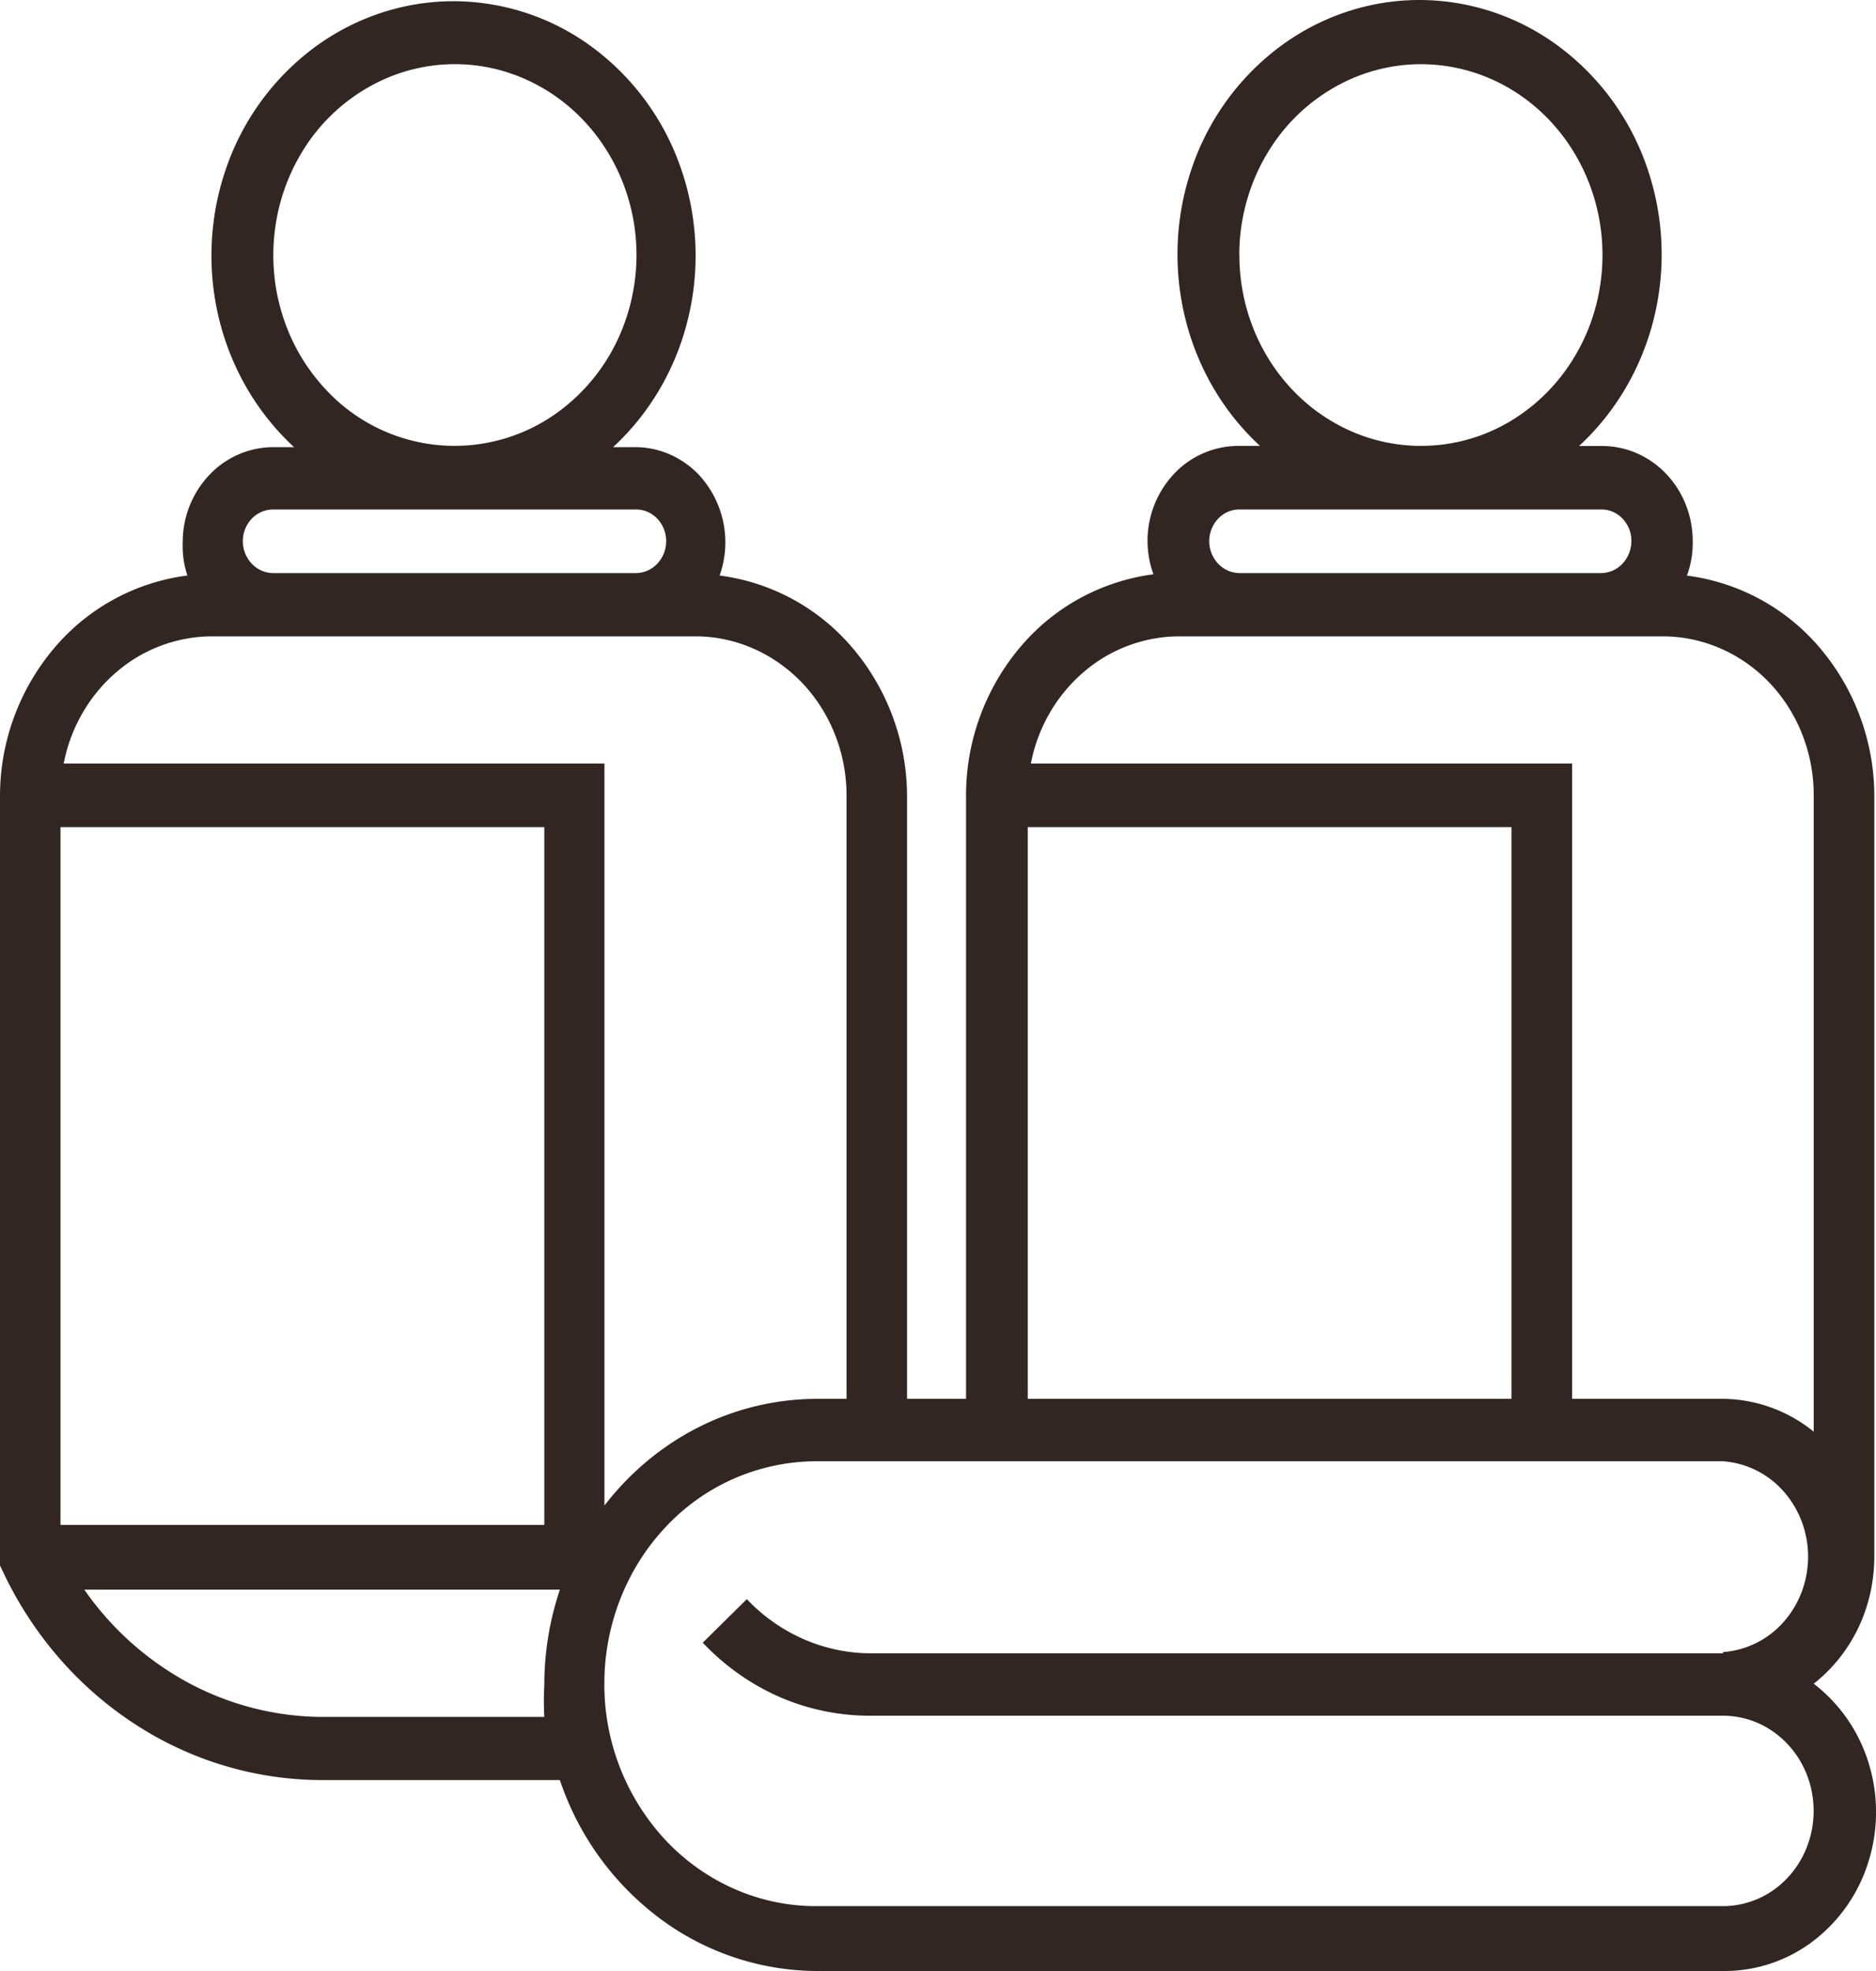
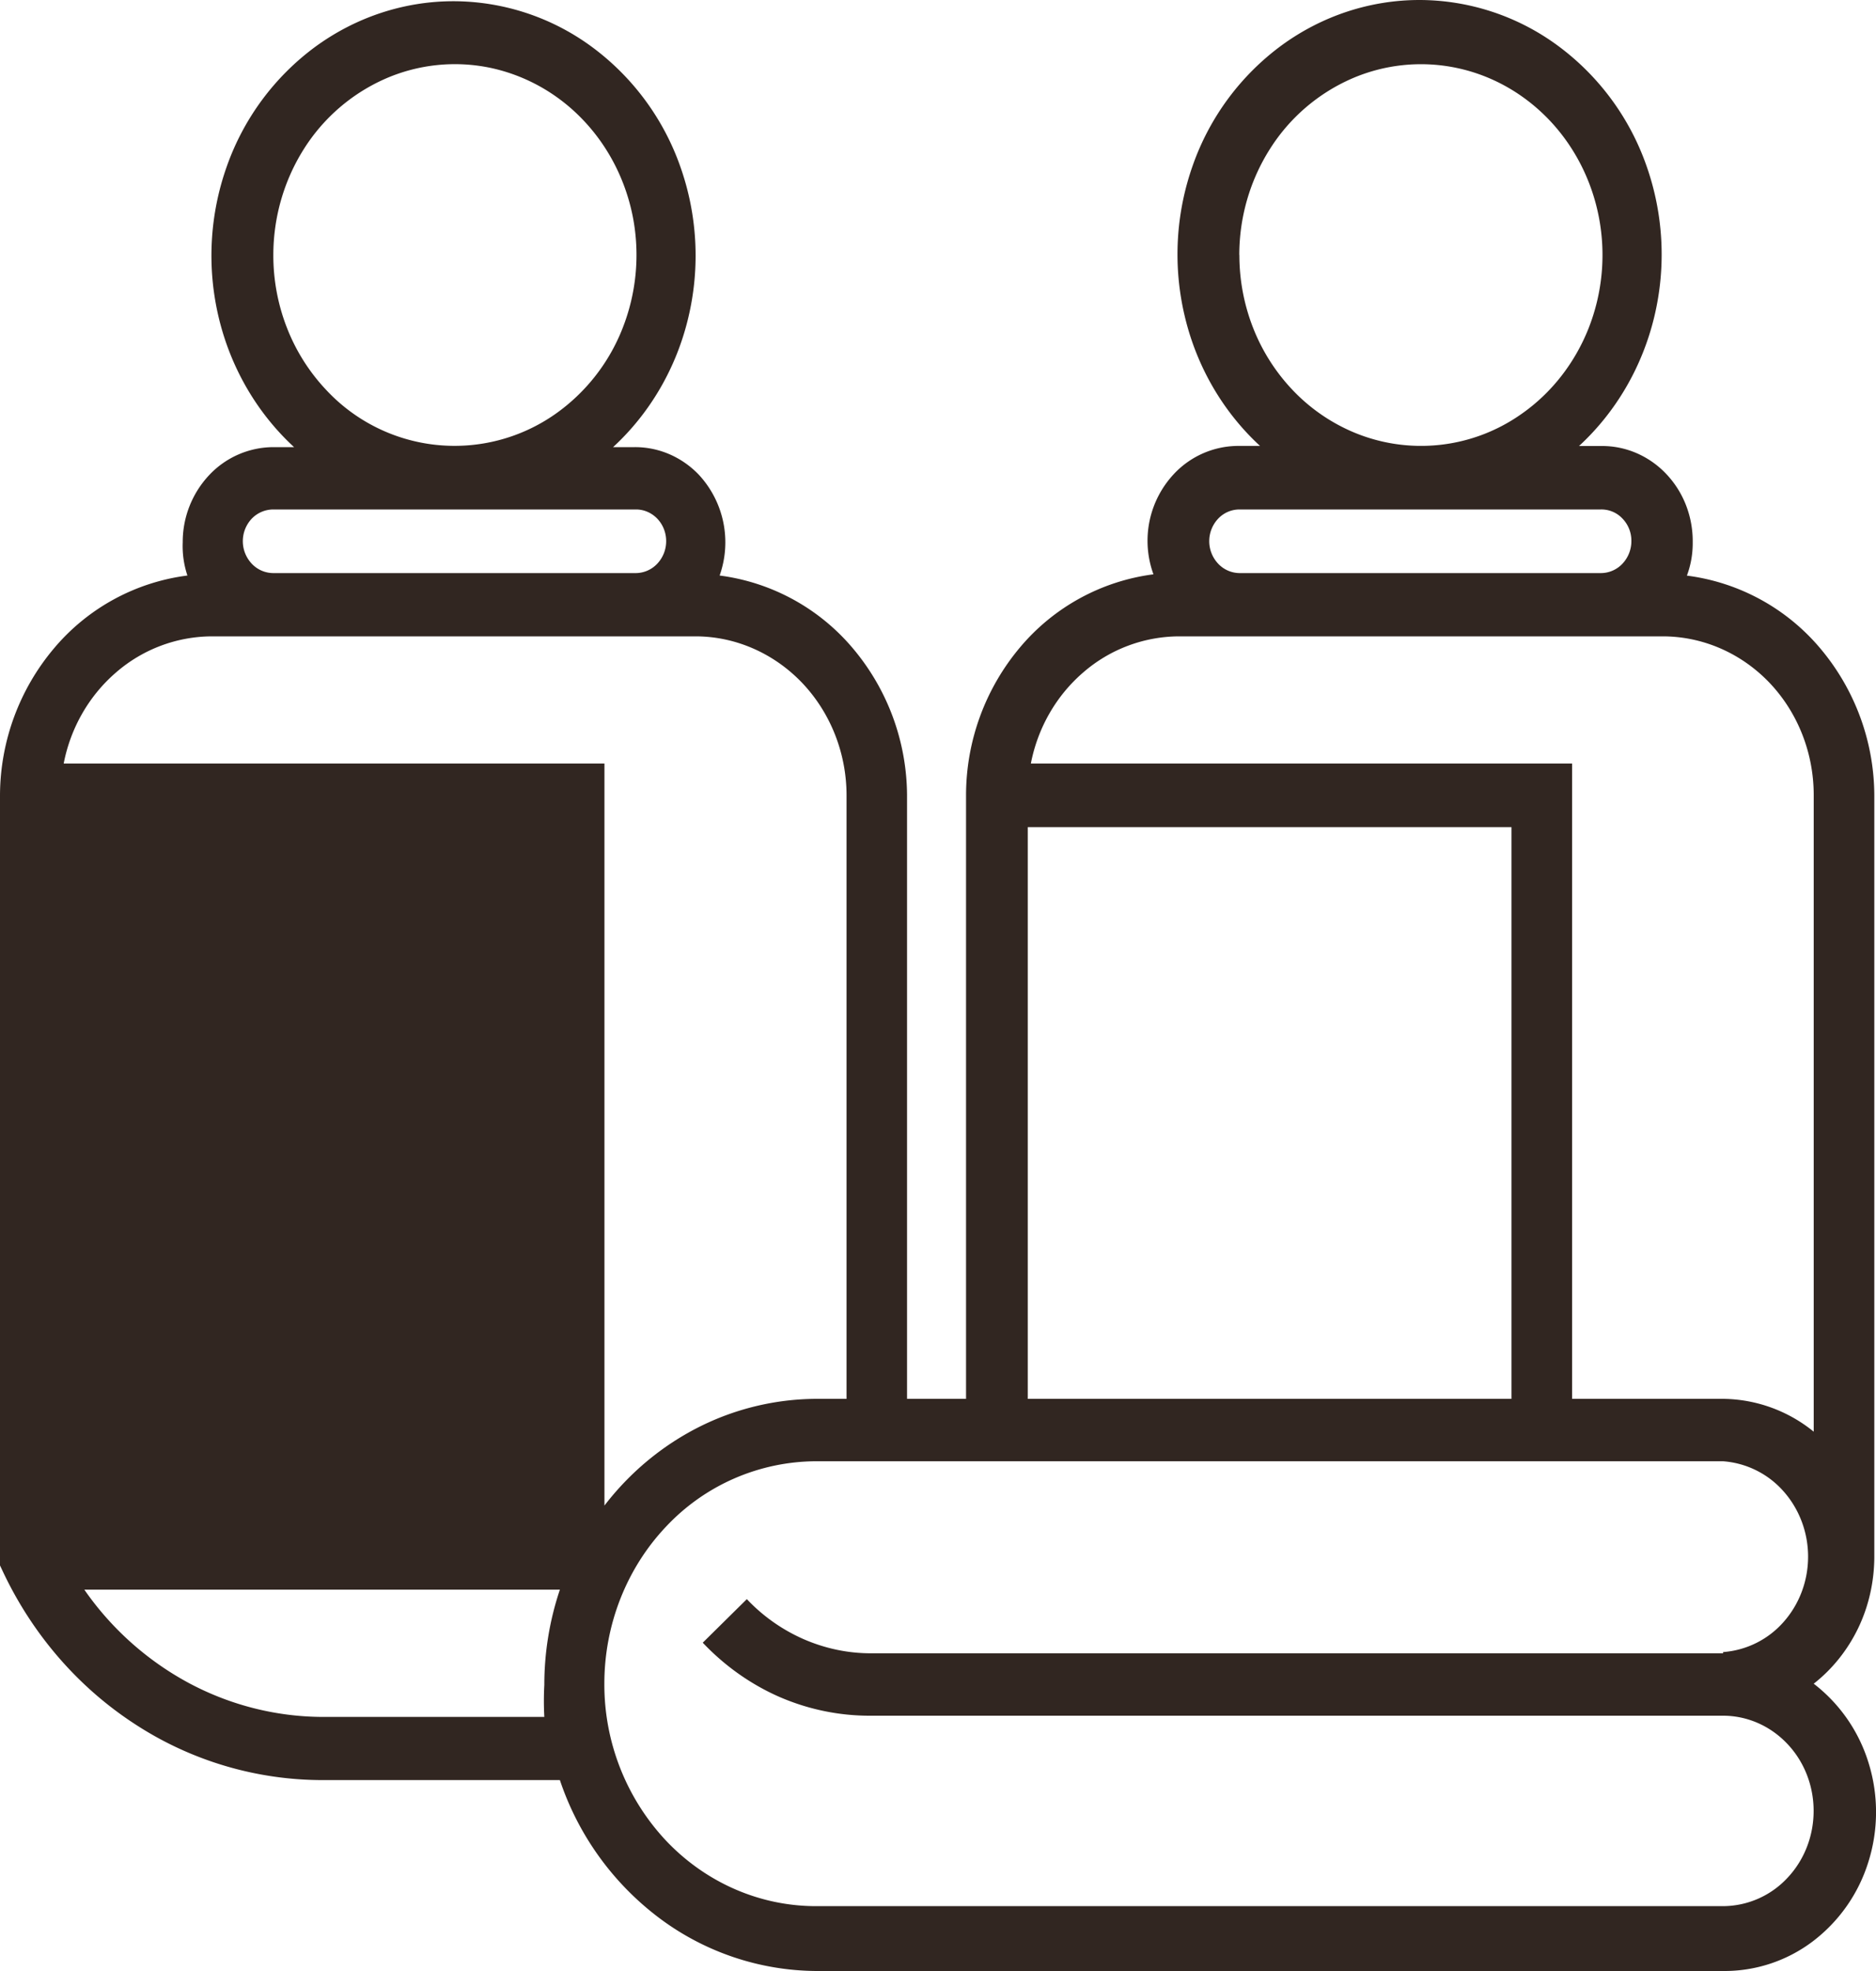
<svg xmlns="http://www.w3.org/2000/svg" width="20" height="21">
-   <path d="M19.982 16.6V8.473a2.443 2.443 0 00-.578-1.567 2.227 2.227 0 00-1.42-.773.986.986 0 00.062-.354 1.06 1.06 0 00-.071-.395 1.02 1.02 0 00-.212-.335.963.963 0 00-.32-.223.925.925 0 00-.375-.074h-.234c.395-.364.675-.845.803-1.38a2.84 2.84 0 00-.087-1.614 2.696 2.696 0 00-.947-1.275A2.496 2.496 0 0015.133 0c-.524 0-1.037.168-1.468.482a2.696 2.696 0 00-.947 1.275 2.84 2.84 0 00-.087 1.614c.127.535.407 1.016.802 1.38H13.2a.943.943 0 00-.683.297 1.041 1.041 0 00-.22 1.071 2.232 2.232 0 00-1.423.779 2.448 2.448 0 00-.575 1.574v6.432H9.67V8.472a2.447 2.447 0 00-.579-1.566 2.231 2.231 0 00-1.419-.774 1.059 1.059 0 00-.22-1.072.964.964 0 00-.314-.22.926.926 0 00-.37-.076h-.232c.395-.364.675-.845.802-1.38a2.84 2.84 0 00-.087-1.614A2.696 2.696 0 006.304.495 2.496 2.496 0 004.835.013c-.525 0-1.037.168-1.469.482a2.696 2.696 0 00-.947 1.275 2.84 2.84 0 00-.087 1.614c.128.535.408 1.016.803 1.38h-.221a.943.943 0 00-.683.297 1.04 1.04 0 00-.283.717.99.99 0 00.05.354 2.227 2.227 0 00-1.42.773A2.44 2.44 0 000 8.472v8.207l.033.07c.316.668.803 1.23 1.408 1.622a3.66 3.66 0 002.01.595h2.518a3.05 3.05 0 001.06 1.47A2.82 2.82 0 008.7 21h9.67a1.56 1.56 0 00.955-.315 1.69 1.69 0 00.593-.845c.108-.34.11-.709.005-1.05a1.69 1.69 0 00-.587-.851c.199-.156.36-.357.473-.59.112-.232.17-.488.173-.748zm-6.77-13.883c0-.402.114-.795.327-1.13a1.96 1.96 0 01.869-.748 1.85 1.85 0 011.118-.116c.376.078.72.272.991.556.271.285.455.647.53 1.042a2.13 2.13 0 01-.11 1.174c-.147.372-.395.69-.713.913a1.855 1.855 0 01-1.816.188 1.932 1.932 0 01-.628-.441 2.043 2.043 0 01-.42-.66 2.123 2.123 0 01-.147-.778zm0 2.711h3.856a.307.307 0 01.229.097.338.338 0 01.095.24.35.35 0 01-.095.241.317.317 0 01-.23.1h-3.854a.317.317 0 01-.227-.101.35.35 0 010-.478.313.313 0 01.227-.099zm-.644 1.352h5.157c.428 0 .837.178 1.14.495.302.318.471.748.471 1.197v6.782a1.554 1.554 0 00-.965-.35H16.76V8.135h-5.77c.074-.382.272-.725.56-.972a1.568 1.568 0 011.018-.383zm-1.611 2.033h5.157v6.091h-5.157V8.813zM2.914 2.717c0-.402.114-.795.326-1.13a1.96 1.96 0 01.87-.749A1.85 1.85 0 015.229.723c.375.08.72.273.99.558.271.285.455.648.53 1.042a2.13 2.13 0 01-.112 1.175 2.015 2.015 0 01-.715.912 1.87 1.87 0 01-2.444-.255 2.039 2.039 0 01-.418-.66 2.118 2.118 0 01-.146-.778zm0 2.711h3.867c.085 0 .167.036.227.099s.094.149.094.238a.35.35 0 01-.094.24.317.317 0 01-.227.101H2.914a.317.317 0 01-.23-.1.35.35 0 010-.48.32.32 0 01.23-.098zM2.256 6.78h5.158c.427 0 .836.18 1.138.496.302.318.472.747.473 1.196v6.432H8.7a2.81 2.81 0 00-1.25.301c-.39.197-.734.482-1.006.836V8.135H.679c.074-.382.272-.725.56-.972a1.568 1.568 0 011.017-.383zm3.547 2.033v7.434H.645V8.813h5.158zm-2.352 9.48c-.497 0-.987-.122-1.43-.357a3.206 3.206 0 01-1.122-.999h5.07a3.18 3.18 0 00-.166 1.015 3.135 3.135 0 000 .341H3.451zm14.92-.678H9.29c-.246.001-.49-.05-.719-.149a1.862 1.862 0 01-.609-.428l-.47.464c.234.247.512.444.818.578.307.133.636.201.968.2h9.092c.256 0 .501.107.682.297.182.19.283.448.283.717 0 .27-.101.527-.283.718a.943.943 0 01-.682.297H8.7c-.6 0-1.173-.25-1.596-.694a2.432 2.432 0 01-.661-1.676c0-.629.238-1.232.66-1.676a2.203 2.203 0 011.596-.694h9.67a.952.952 0 01.645.32c.168.189.262.438.262.696 0 .26-.094.508-.262.697a.952.952 0 01-.644.32v.013z" fill="#312621" />
+   <path d="M19.982 16.6V8.473a2.443 2.443 0 00-.578-1.567 2.227 2.227 0 00-1.42-.773.986.986 0 00.062-.354 1.06 1.06 0 00-.071-.395 1.02 1.02 0 00-.212-.335.963.963 0 00-.32-.223.925.925 0 00-.375-.074h-.234c.395-.364.675-.845.803-1.38a2.84 2.84 0 00-.087-1.614 2.696 2.696 0 00-.947-1.275A2.496 2.496 0 0015.133 0c-.524 0-1.037.168-1.468.482a2.696 2.696 0 00-.947 1.275 2.84 2.84 0 00-.087 1.614c.127.535.407 1.016.802 1.38H13.2a.943.943 0 00-.683.297 1.041 1.041 0 00-.22 1.071 2.232 2.232 0 00-1.423.779 2.448 2.448 0 00-.575 1.574v6.432H9.67V8.472a2.447 2.447 0 00-.579-1.566 2.231 2.231 0 00-1.419-.774 1.059 1.059 0 00-.22-1.072.964.964 0 00-.314-.22.926.926 0 00-.37-.076h-.232c.395-.364.675-.845.802-1.38a2.84 2.84 0 00-.087-1.614A2.696 2.696 0 006.304.495 2.496 2.496 0 004.835.013c-.525 0-1.037.168-1.469.482a2.696 2.696 0 00-.947 1.275 2.84 2.84 0 00-.087 1.614c.128.535.408 1.016.803 1.38h-.221a.943.943 0 00-.683.297 1.04 1.04 0 00-.283.717.99.99 0 00.05.354 2.227 2.227 0 00-1.42.773A2.44 2.44 0 000 8.472v8.207l.033.07c.316.668.803 1.23 1.408 1.622a3.66 3.66 0 002.01.595h2.518a3.05 3.05 0 001.06 1.47A2.82 2.82 0 008.7 21h9.67a1.56 1.56 0 00.955-.315 1.69 1.69 0 00.593-.845c.108-.34.11-.709.005-1.05a1.69 1.69 0 00-.587-.851c.199-.156.36-.357.473-.59.112-.232.17-.488.173-.748zm-6.77-13.883c0-.402.114-.795.327-1.13a1.96 1.96 0 01.869-.748 1.85 1.85 0 011.118-.116c.376.078.72.272.991.556.271.285.455.647.53 1.042a2.13 2.13 0 01-.11 1.174c-.147.372-.395.69-.713.913a1.855 1.855 0 01-1.816.188 1.932 1.932 0 01-.628-.441 2.043 2.043 0 01-.42-.66 2.123 2.123 0 01-.147-.778zm0 2.711h3.856a.307.307 0 01.229.097.338.338 0 01.095.24.35.35 0 01-.095.241.317.317 0 01-.23.1h-3.854a.317.317 0 01-.227-.101.35.35 0 010-.478.313.313 0 01.227-.099zm-.644 1.352h5.157c.428 0 .837.178 1.14.495.302.318.471.748.471 1.197v6.782a1.554 1.554 0 00-.965-.35H16.76V8.135h-5.77c.074-.382.272-.725.56-.972a1.568 1.568 0 011.018-.383zm-1.611 2.033h5.157v6.091h-5.157V8.813zM2.914 2.717c0-.402.114-.795.326-1.13a1.96 1.96 0 01.87-.749A1.85 1.85 0 015.229.723c.375.08.72.273.99.558.271.285.455.648.53 1.042a2.13 2.13 0 01-.112 1.175 2.015 2.015 0 01-.715.912 1.87 1.87 0 01-2.444-.255 2.039 2.039 0 01-.418-.66 2.118 2.118 0 01-.146-.778zm0 2.711h3.867c.085 0 .167.036.227.099s.094.149.094.238a.35.35 0 01-.094.24.317.317 0 01-.227.101H2.914a.317.317 0 01-.23-.1.35.35 0 010-.48.32.32 0 01.23-.098zM2.256 6.78h5.158c.427 0 .836.18 1.138.496.302.318.472.747.473 1.196v6.432H8.7a2.81 2.81 0 00-1.25.301c-.39.197-.734.482-1.006.836V8.135H.679c.074-.382.272-.725.56-.972a1.568 1.568 0 011.017-.383zm3.547 2.033v7.434H.645h5.158zm-2.352 9.48c-.497 0-.987-.122-1.43-.357a3.206 3.206 0 01-1.122-.999h5.07a3.18 3.18 0 00-.166 1.015 3.135 3.135 0 000 .341H3.451zm14.92-.678H9.29c-.246.001-.49-.05-.719-.149a1.862 1.862 0 01-.609-.428l-.47.464c.234.247.512.444.818.578.307.133.636.201.968.2h9.092c.256 0 .501.107.682.297.182.19.283.448.283.717 0 .27-.101.527-.283.718a.943.943 0 01-.682.297H8.7c-.6 0-1.173-.25-1.596-.694a2.432 2.432 0 01-.661-1.676c0-.629.238-1.232.66-1.676a2.203 2.203 0 011.596-.694h9.67a.952.952 0 01.645.32c.168.189.262.438.262.696 0 .26-.094.508-.262.697a.952.952 0 01-.644.32v.013z" fill="#312621" />
</svg>